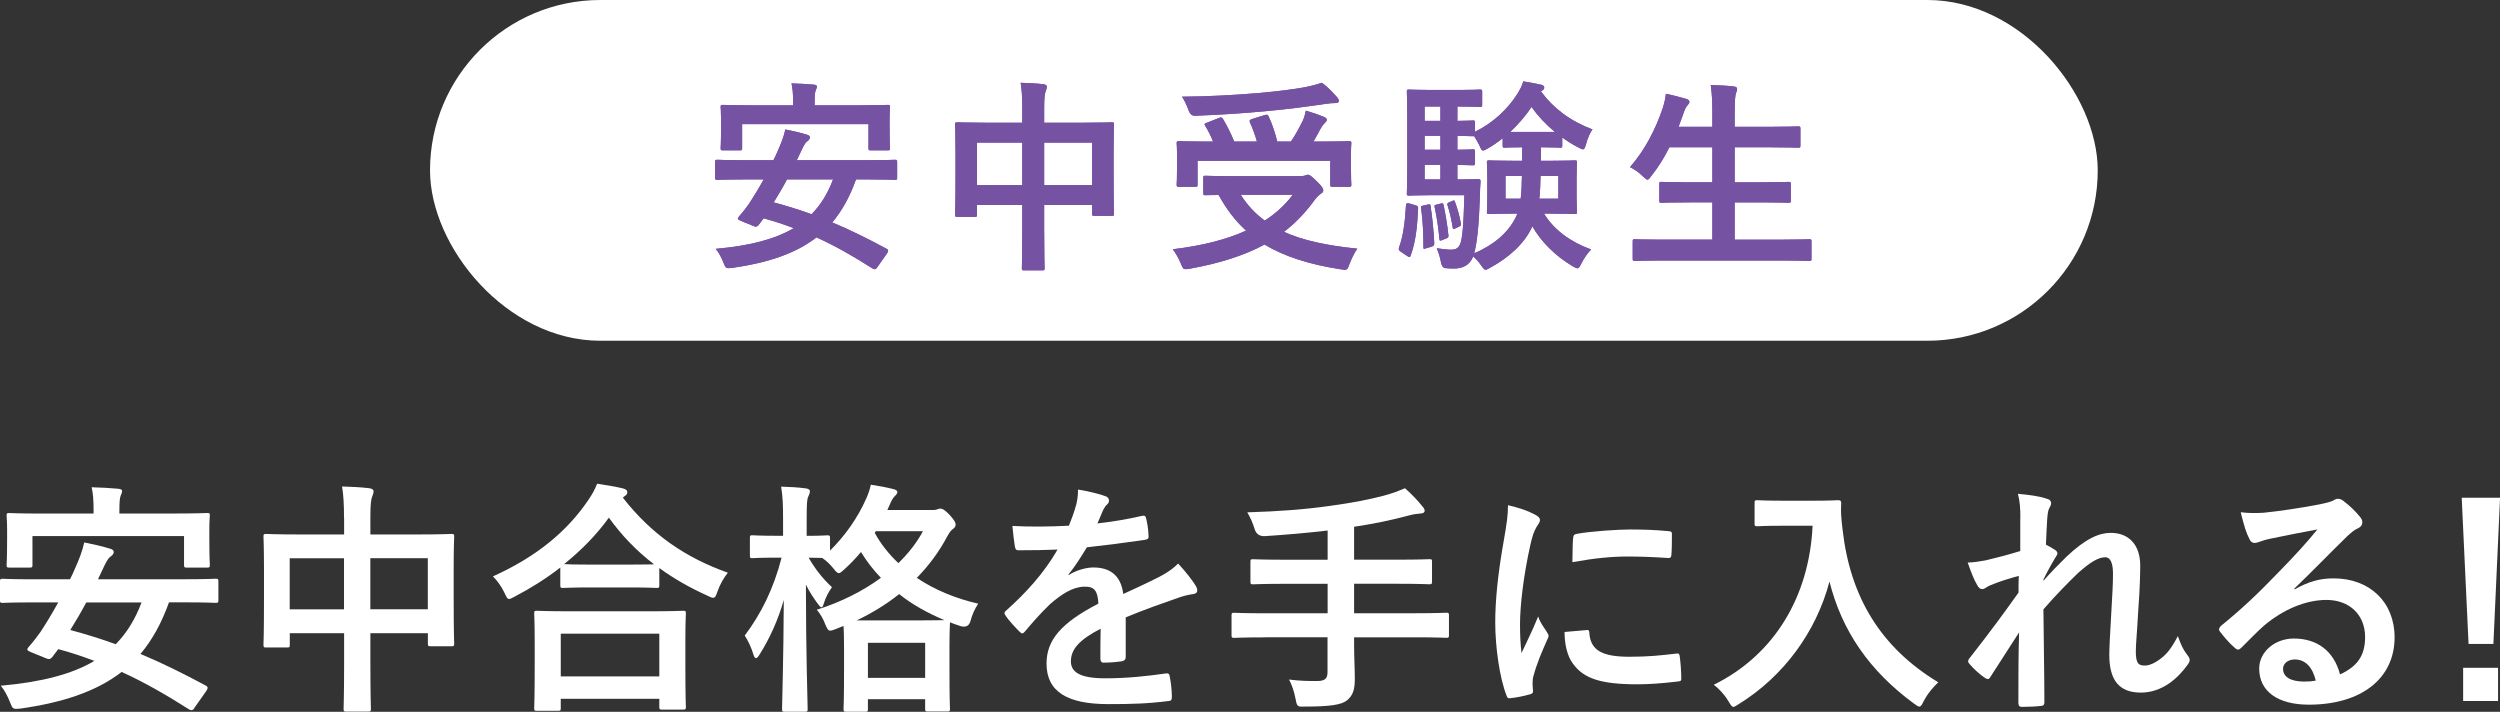
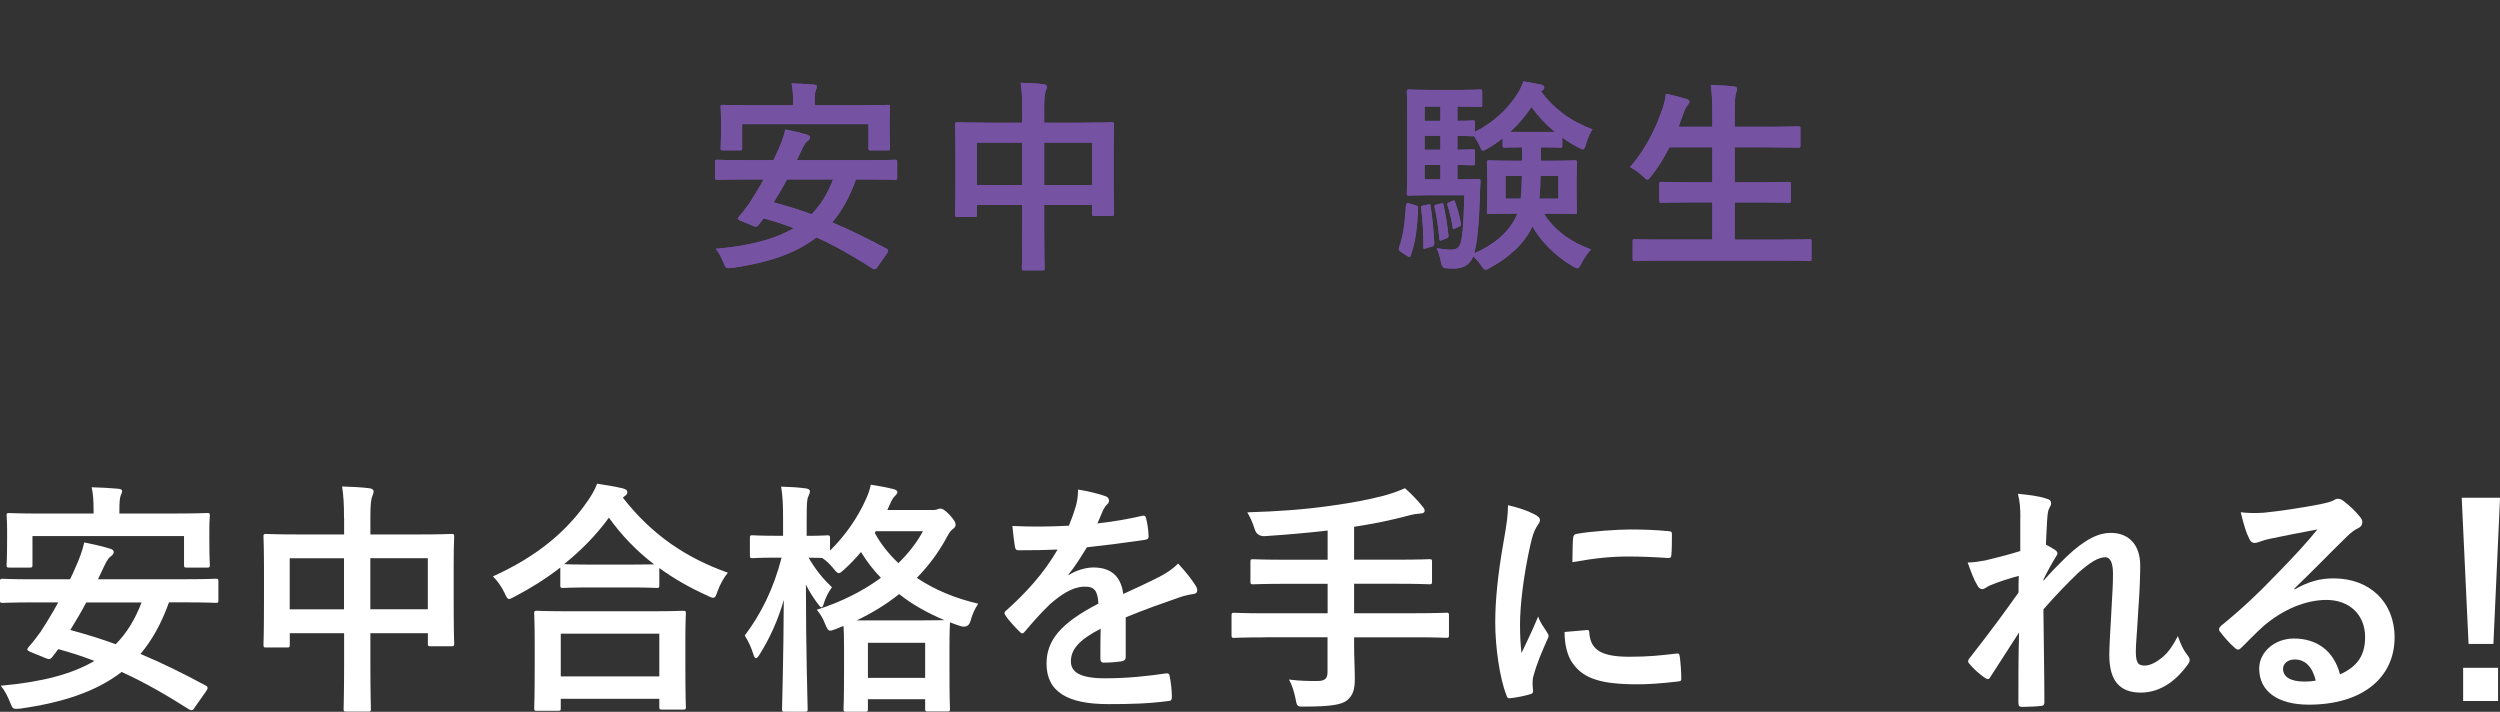
<svg xmlns="http://www.w3.org/2000/svg" id="_レイヤー_2" data-name="レイヤー 2" viewBox="0 0 488.35 139.04">
  <rect x="0" y="0" width="488.35" height="139.04" fill="#333333" stroke="none" />
  <defs>
    <style>
      .cls-1 {
        fill: #794bb3;
      }

      .cls-1, .cls-2, .cls-3 {
        stroke-width: 0px;
      }

      .cls-2 {
        fill: #7653a2;
      }

      .cls-3 {
        fill: #fff;
      }
    </style>
  </defs>
  <g id="data">
    <g>
-       <rect class="cls-3" x="84" y="0" width="325.77" height="66.56" rx="33.28" ry="33.28" />
      <g>
        <g>
          <path class="cls-1" d="M171.33,52.25c-.24.36-.48.44-.88.2-3.64-2.32-7.16-4.36-10.96-6.08-4.08,3.16-9.48,4.96-16.44,5.96-1.24.12-1.28.12-1.72-1-.4-1.04-.92-2-1.52-2.72,6.68-.6,11.6-1.88,15.24-4.04-1.88-.72-3.8-1.36-5.88-1.92l-1,1.32c-.28.32-.48.4-1.04.16l-2.44-1c-.68-.28-.64-.44-.36-.8.68-.76,1.36-1.64,1.96-2.48.92-1.4,1.92-3.04,2.88-4.8h-4.04c-3.56,0-4.76.08-5,.08-.4,0-.44-.04-.44-.44v-3.04c0-.4.04-.44.44-.44.24,0,1.44.08,5,.08h5.96c.32-.64.64-1.32.92-2,.52-1.12,1.12-2.68,1.4-4,1.44.28,3,.64,4.28,1.04.32.08.52.28.52.52s-.16.48-.48.72c-.32.2-.6.6-1.04,1.52l-1.04,2.2h14.16c3.56,0,4.72-.08,5-.08.4,0,.44.04.44.44v3.04c0,.4-.04.44-.44.44-.28,0-1.44-.08-5-.08h-2.6c-1.2,3.36-2.72,6.12-4.64,8.4,3.56,1.48,7.08,3.24,10.64,5.16.2.12.28.2.28.36s-.08.32-.24.56l-1.92,2.72ZM168.05,20.57c3.76,0,5.12-.08,5.36-.08.4,0,.44.04.44.4,0,.24-.08.96-.08,2.04v1.64c0,3.52.08,4.12.08,4.36,0,.4-.04.44-.44.44h-3.32c-.4,0-.44-.04-.44-.44v-4.68h-24.68v4.68c0,.4-.04.44-.44.44h-3.32c-.4,0-.44-.04-.44-.44,0-.28.08-.84.08-4.36v-1.32c0-1.4-.08-2.12-.08-2.36,0-.36.04-.4.44-.4.28,0,1.6.08,5.36.08h8.36v-.48c0-1.72-.08-2.8-.32-3.8,1.48.04,2.96.12,4.32.24.44.04.64.16.64.36,0,.28-.12.48-.24.8s-.2.84-.2,2.4v.48h8.92ZM153.73,35.05c-.8,1.52-1.68,3-2.6,4.48,2.52.68,5,1.44,7.4,2.32,1.8-1.84,3.16-4.04,4.2-6.8h-9Z" />
          <path class="cls-1" d="M199.69,21.29c0-2.24-.08-3.68-.32-5.12,1.48.04,3.08.12,4.44.28.36.04.68.2.68.48s-.08.56-.2.8c-.2.48-.32,1.36-.32,3.24v3h7.76c3.84,0,5.16-.08,5.44-.08.4,0,.44.04.44.44,0,.24-.08,1.48-.08,4.96v4.64c0,6.4.08,7.56.08,7.8,0,.4-.04.44-.44.44h-3.4c-.4,0-.44-.04-.44-.44v-1.68h-9.36v4.92c0,4.76.08,7.2.08,7.4,0,.4-.04.44-.44.44h-3.56c-.4,0-.44-.04-.44-.44,0-.24.08-2.6.08-7.32v-5h-8.84v1.84c0,.44-.04.48-.44.48h-3.4c-.4,0-.44-.04-.44-.48,0-.24.08-1.44.08-7.84v-4.12c0-4.08-.08-5.36-.08-5.6,0-.4.04-.44.44-.44.28,0,1.6.08,5.44.08h7.24v-2.68ZM190.85,36.17h8.84v-8.32h-8.84v8.32ZM203.97,27.85v8.32h9.36v-8.32h-9.36Z" />
-           <path class="cls-1" d="M253.85,34.41c.6,0,.96-.08,1.08-.12.2-.08.36-.16.52-.16.36,0,.72.24,1.88,1.4,1,.96,1.16,1.36,1.16,1.68,0,.28-.16.44-.48.64-.28.2-.76.56-1.32,1.36-1.76,2.4-3.68,4.4-5.88,6.08,3.72,1.68,8.36,2.68,14.32,3.28-.6.88-1.12,1.96-1.52,3-.32.88-.4,1.12-.92,1.12-.16,0-.44-.04-.76-.08-6.24-.96-11.04-2.52-14.92-4.84-4.08,2.2-8.88,3.68-14.6,4.72-.4.08-.6.08-.84.08-.44,0-.56-.24-.88-1.04-.44-1.08-1.08-2.16-1.6-2.84,5.68-.68,10.44-1.88,14.32-3.64-2.12-1.92-3.84-4.2-5.36-6.96-1.48,0-2.4.04-2.56.04-.4,0-.44-.04-.44-.44v-2.92c0-.4.04-.44.44-.44.24,0,1.56.08,5.44.08h12.92ZM238.09,23.05c.48-.2.64-.12.84.24.76,1.28,1.56,2.84,2.16,4.36h4.44c-.36-1.28-.84-2.6-1.36-3.72-.16-.36-.08-.52.4-.68l2.44-.76c.44-.12.6-.16.8.24.68,1.44,1.32,3.32,1.68,4.92h2.68c.96-1.4,1.68-2.8,2.32-4.08.28-.64.44-1.16.6-1.96,1.36.4,2.48.8,3.48,1.2.4.16.6.32.6.6,0,.24-.2.44-.44.68-.32.32-.56.64-.88,1.24-.4.76-.8,1.52-1.28,2.32h1.72c3.68,0,5-.08,5.24-.08.4,0,.44.04.44.44,0,.24-.08.92-.08,2v2.32c0,2.56.08,3.48.08,3.72,0,.4-.04.44-.44.44h-3.24c-.4,0-.44-.04-.44-.44v-4.64h-25.92v4.64c0,.4-.04.44-.44.44h-3.2c-.4,0-.44-.04-.44-.44,0-.24.08-1.16.08-3.76v-2c0-1.36-.08-2-.08-2.28,0-.4.04-.44.44-.44.24,0,1.56.08,5.24.08h1.44c-.44-1.08-1-2.2-1.52-3.04-.24-.36-.24-.44.32-.64l2.32-.92ZM261.09,18.89c.28.32.44.56.44.84,0,.24-.2.4-.64.4-.52,0-1.16.04-1.92.16-3.92.56-7,1-11.84,1.44-4.24.4-9.08.72-13.72.88q-.88.04-1.28-1.2c-.36-.92-.76-1.84-1.24-2.52,5.08-.04,10.32-.32,15-.72,4-.36,6.72-.72,8.96-1.12,1.4-.28,2.4-.56,3.36-.88,1.16.8,2.04,1.8,2.88,2.72ZM242.37,38.05c1.28,2.04,2.84,3.68,4.68,5.04,2.24-1.44,4.04-3.12,5.48-5.04h-10.16Z" />
          <path class="cls-1" d="M276.45,40.09c.52.16.56.2.56.64-.16,3.48-.44,6.4-1.44,9.16-.08.24-.12.32-.24.32-.08,0-.24-.04-.44-.2l-1.2-.8c-.48-.32-.52-.44-.4-.88.84-2.28,1.16-5.04,1.36-8.28q.04-.48.6-.32l1.2.36ZM301.01,28.77v2.64h1.8c3.36,0,4.52-.08,4.8-.08.4,0,.44.04.44.44,0,.28-.08,1.04-.08,3.04v3.52c0,2,.08,2.8.08,3.04,0,.4-.04.44-.44.44-.28,0-1.44-.08-4.8-.08h-1.2c1.92,3.16,5.2,5.56,9.2,7-.64.64-1.4,1.72-1.92,2.76-.36.68-.48.92-.76.92-.2,0-.44-.16-.92-.4-3.48-2.08-6.16-4.8-7.88-7.8-1.52,3.4-4.64,6.12-8.16,8.04-.48.28-.76.44-.96.44-.28,0-.48-.28-.88-.84-.48-.72-1.04-1.32-1.56-1.76-.64,1.68-2.04,2.36-3.68,2.36-.56,0-1.2,0-1.8-.08q-.64-.08-.84-1.28c-.2-1-.48-1.84-.8-2.6,1.16.16,2.04.28,2.72.28.96,0,1.44-.24,1.8-.96.48-1,.72-3.64.88-9.68h-6.72c-2.68,0-3.68.08-4.08.08s-.44-.04-.44-.44c0-.28.08-1.72.08-4.92v-10c0-3.16-.08-4.68-.08-4.92,0-.4.04-.44.44-.44s1.4.08,4.08.08h5.92c2.44,0,3.56-.08,3.8-.08.44,0,.48.04.48.44v2.56c0,.36-.04.4-.48.4-.24,0-1.36-.08-3.8-.08h-.56v2.8c2.04,0,2.8-.08,3-.08.4,0,.44.04.44.44v1.76c3.4-1.64,6.36-4.36,8.28-7.4.52-.84.88-1.52,1.16-2.44,1.28.2,2.4.44,3.56.68.32.12.52.24.52.52,0,.24-.08.4-.36.56l-.28.2c2.36,3.24,5.64,5.76,10.08,7.44-.48.56-.96,1.72-1.28,2.88-.2.68-.32,1-.6,1-.2,0-.52-.16-.96-.4-1.08-.56-2.12-1.2-3.08-1.92v1.6c0,.36-.04.4-.44.4-.28,0-1-.08-3.56-.08h-.16ZM278.85,39.97c.52-.12.56-.08.6.28.36,2.4.6,4.8.72,7.24,0,.36-.04.52-.48.68l-1.08.32c-.48.16-.56.2-.56-.2,0-2.68-.12-5.12-.44-7.56-.08-.4-.08-.48.36-.56l.88-.2ZM281.37,23.61v-2.8h-3.08v2.8h3.08ZM281.37,29.25v-2.72h-3.08v2.72h3.08ZM281.37,35.05v-2.84h-3.08v2.84h3.08ZM281.41,39.77c.4-.08.48-.12.56.24.4,1.8.76,3.96.96,5.92.04.36,0,.48-.4.64l-.8.32c-.44.16-.52.2-.56-.24-.2-2.2-.52-4.28-.92-6.16-.08-.36-.08-.4.36-.52l.8-.2ZM283.69,39.25c.36-.16.44-.12.52.16.48,1.32.92,2.8,1.16,4.28.04.32,0,.4-.32.56l-.76.36c-.36.2-.48.16-.52-.16-.24-1.52-.6-3.12-1.04-4.44q-.08-.28.24-.44l.72-.32ZM285.37,35.05c2.4,0,3.12-.08,3.36-.08.4,0,.48.08.48.52-.08.96-.12,2-.12,2.8-.2,5.84-.56,9.08-1.12,11.2,3.64-1.56,6.56-3.88,8.12-7.04l.32-.72h-.72c-3.36,0-4.52.08-4.8.08-.4,0-.44-.04-.44-.44,0-.28.08-1.04.08-3.04v-3.52c0-2-.08-2.76-.08-3.04,0-.4.04-.44.44-.44.28,0,1.44.08,4.8.08h1.64v-2.64c-2.44,0-3.16.08-3.36.08-.4,0-.44-.04-.44-.4v-1.44c-.96.76-1.92,1.44-2.92,2-.44.24-.72.4-.92.4-.24,0-.4-.28-.68-.96-.28-.6-.68-1.28-1.04-1.84h-.28c-.2,0-.96-.04-3-.08v2.72c2.04,0,2.8-.08,3-.08.4,0,.44.04.44.48v2.2c0,.4-.04.44-.44.44-.2,0-.96-.04-3-.08v2.84h.68ZM294.09,34.37v4.44h2.96c.16-1.2.2-2.68.24-4.44h-3.2ZM303.73,25.77c-1.8-1.48-3.36-3.16-4.56-4.88-1.16,1.76-2.6,3.4-4.16,4.88h8.72ZM304.41,38.81v-4.44h-3.48c-.04,1.72-.08,3.16-.24,4.44h3.72Z" />
          <path class="cls-1" d="M324.45,50.89c-3.64,0-4.84.08-5.08.08-.4,0-.44-.04-.44-.44v-3.36c0-.4.04-.44.44-.44.24,0,1.44.08,5.08.08h10.04v-7.28h-4.4c-3.92,0-5.28.08-5.52.08-.4,0-.44-.04-.44-.44v-3.24c0-.36.04-.4.44-.4.24,0,1.6.08,5.52.08h4.4v-6.84h-8.4c-.96,1.96-2.12,3.84-3.52,5.6-.36.48-.52.72-.76.72-.2,0-.44-.24-.88-.64-.76-.76-1.76-1.44-2.52-1.8,2.96-3.44,4.96-7.28,6.44-11.68.28-.88.48-1.84.56-2.64,1.32.24,2.76.64,3.88.96.44.12.72.32.72.6,0,.2-.12.4-.4.72-.24.24-.48.68-.76,1.52l-.96,2.64h6.6v-2.08c0-2.84-.04-4.08-.32-6.08,1.56.04,3.2.12,4.52.28.4.04.64.24.64.44,0,.28-.08.52-.2.8-.2.52-.28,1.52-.28,4.44v2.2h6.88c3.92,0,5.24-.08,5.48-.08.44,0,.48.04.48.44v3.28c0,.4-.04.44-.48.44-.24,0-1.56-.08-5.48-.08h-6.88v6.84h5c3.92,0,5.28-.08,5.52-.08.4,0,.44.04.44.4v3.24c0,.4-.04.44-.44.44-.24,0-1.6-.08-5.52-.08h-5v7.28h9.48c3.6,0,4.84-.08,5.08-.08.4,0,.44.04.44.44v3.36c0,.4-.04.44-.44.44-.24,0-1.48-.08-5.08-.08h-23.88Z" />
        </g>
        <g>
          <path class="cls-2" d="M171.33,52.25c-.24.36-.48.44-.88.2-3.64-2.32-7.16-4.36-10.96-6.08-4.08,3.16-9.48,4.96-16.44,5.96-1.24.12-1.28.12-1.72-1-.4-1.04-.92-2-1.52-2.72,6.68-.6,11.6-1.88,15.24-4.04-1.88-.72-3.8-1.36-5.88-1.92l-1,1.32c-.28.32-.48.4-1.04.16l-2.44-1c-.68-.28-.64-.44-.36-.8.68-.76,1.36-1.64,1.96-2.48.92-1.4,1.92-3.04,2.88-4.8h-4.04c-3.56,0-4.76.08-5,.08-.4,0-.44-.04-.44-.44v-3.04c0-.4.04-.44.44-.44.24,0,1.44.08,5,.08h5.96c.32-.64.64-1.32.92-2,.52-1.12,1.12-2.68,1.4-4,1.44.28,3,.64,4.28,1.04.32.08.52.28.52.52s-.16.48-.48.72c-.32.2-.6.6-1.04,1.52l-1.04,2.2h14.16c3.56,0,4.72-.08,5-.08.4,0,.44.04.44.44v3.04c0,.4-.04.44-.44.44-.28,0-1.44-.08-5-.08h-2.6c-1.2,3.36-2.72,6.12-4.64,8.4,3.56,1.48,7.08,3.24,10.64,5.16.2.12.28.2.28.36s-.08.32-.24.56l-1.92,2.72ZM168.05,20.57c3.76,0,5.12-.08,5.36-.08.4,0,.44.04.44.4,0,.24-.08.96-.08,2.04v1.64c0,3.52.08,4.12.08,4.36,0,.4-.04.44-.44.44h-3.32c-.4,0-.44-.04-.44-.44v-4.68h-24.68v4.68c0,.4-.04.44-.44.44h-3.32c-.4,0-.44-.04-.44-.44,0-.28.08-.84.08-4.36v-1.32c0-1.4-.08-2.12-.08-2.36,0-.36.04-.4.44-.4.28,0,1.6.08,5.36.08h8.36v-.48c0-1.72-.08-2.8-.32-3.8,1.48.04,2.96.12,4.32.24.44.04.64.16.64.36,0,.28-.12.48-.24.8s-.2.84-.2,2.4v.48h8.92ZM153.73,35.05c-.8,1.52-1.68,3-2.6,4.48,2.52.68,5,1.44,7.4,2.32,1.8-1.84,3.16-4.04,4.2-6.8h-9Z" />
          <path class="cls-2" d="M199.69,21.29c0-2.24-.08-3.68-.32-5.12,1.48.04,3.08.12,4.44.28.36.04.68.2.68.48s-.08.56-.2.8c-.2.48-.32,1.36-.32,3.24v3h7.76c3.84,0,5.16-.08,5.44-.08.4,0,.44.04.44.44,0,.24-.08,1.48-.08,4.96v4.64c0,6.4.08,7.56.08,7.8,0,.4-.04.44-.44.44h-3.4c-.4,0-.44-.04-.44-.44v-1.68h-9.36v4.92c0,4.76.08,7.2.08,7.4,0,.4-.04.44-.44.44h-3.56c-.4,0-.44-.04-.44-.44,0-.24.08-2.6.08-7.32v-5h-8.84v1.84c0,.44-.04.48-.44.48h-3.4c-.4,0-.44-.04-.44-.48,0-.24.08-1.44.08-7.84v-4.12c0-4.08-.08-5.36-.08-5.6,0-.4.04-.44.44-.44.28,0,1.6.08,5.44.08h7.24v-2.68ZM190.85,36.17h8.84v-8.32h-8.84v8.32ZM203.97,27.85v8.32h9.36v-8.32h-9.36Z" />
-           <path class="cls-2" d="M253.85,34.41c.6,0,.96-.08,1.08-.12.2-.08.36-.16.52-.16.36,0,.72.24,1.88,1.4,1,.96,1.16,1.36,1.16,1.68,0,.28-.16.44-.48.64-.28.2-.76.56-1.32,1.36-1.76,2.4-3.68,4.4-5.88,6.08,3.72,1.68,8.36,2.68,14.32,3.28-.6.88-1.12,1.96-1.52,3-.32.88-.4,1.12-.92,1.12-.16,0-.44-.04-.76-.08-6.24-.96-11.04-2.52-14.92-4.84-4.08,2.2-8.88,3.68-14.6,4.72-.4.08-.6.08-.84.08-.44,0-.56-.24-.88-1.04-.44-1.08-1.08-2.16-1.6-2.84,5.68-.68,10.44-1.88,14.32-3.64-2.12-1.92-3.84-4.2-5.36-6.96-1.48,0-2.4.04-2.56.04-.4,0-.44-.04-.44-.44v-2.92c0-.4.04-.44.44-.44.24,0,1.56.08,5.44.08h12.92ZM238.09,23.05c.48-.2.64-.12.84.24.76,1.28,1.56,2.84,2.16,4.36h4.44c-.36-1.28-.84-2.6-1.36-3.72-.16-.36-.08-.52.4-.68l2.44-.76c.44-.12.6-.16.8.24.68,1.44,1.32,3.32,1.68,4.92h2.68c.96-1.4,1.68-2.8,2.32-4.08.28-.64.44-1.16.6-1.96,1.36.4,2.48.8,3.48,1.2.4.16.6.32.6.6,0,.24-.2.44-.44.68-.32.32-.56.64-.88,1.24-.4.76-.8,1.52-1.28,2.32h1.72c3.68,0,5-.08,5.24-.08.4,0,.44.04.44.44,0,.24-.08.92-.08,2v2.32c0,2.56.08,3.48.08,3.72,0,.4-.04.44-.44.44h-3.24c-.4,0-.44-.04-.44-.44v-4.64h-25.92v4.64c0,.4-.04.44-.44.44h-3.2c-.4,0-.44-.04-.44-.44,0-.24.08-1.16.08-3.76v-2c0-1.36-.08-2-.08-2.28,0-.4.04-.44.44-.44.24,0,1.56.08,5.24.08h1.44c-.44-1.08-1-2.2-1.52-3.04-.24-.36-.24-.44.32-.64l2.32-.92ZM261.09,18.89c.28.32.44.56.44.84,0,.24-.2.4-.64.4-.52,0-1.16.04-1.92.16-3.92.56-7,1-11.84,1.44-4.24.4-9.08.72-13.72.88q-.88.04-1.28-1.2c-.36-.92-.76-1.84-1.24-2.52,5.08-.04,10.32-.32,15-.72,4-.36,6.72-.72,8.96-1.12,1.4-.28,2.4-.56,3.36-.88,1.16.8,2.04,1.8,2.88,2.72ZM242.37,38.05c1.28,2.04,2.84,3.68,4.68,5.04,2.24-1.44,4.04-3.12,5.48-5.04h-10.16Z" />
          <path class="cls-2" d="M276.45,40.09c.52.16.56.2.56.64-.16,3.48-.44,6.4-1.44,9.16-.08.24-.12.32-.24.32-.08,0-.24-.04-.44-.2l-1.2-.8c-.48-.32-.52-.44-.4-.88.84-2.28,1.16-5.04,1.36-8.28q.04-.48.6-.32l1.2.36ZM301.01,28.77v2.64h1.8c3.36,0,4.52-.08,4.8-.08.4,0,.44.04.44.44,0,.28-.08,1.04-.08,3.04v3.52c0,2,.08,2.8.08,3.04,0,.4-.04.44-.44.44-.28,0-1.44-.08-4.8-.08h-1.2c1.92,3.16,5.2,5.56,9.2,7-.64.64-1.4,1.72-1.92,2.76-.36.68-.48.92-.76.92-.2,0-.44-.16-.92-.4-3.48-2.08-6.16-4.8-7.88-7.8-1.52,3.4-4.64,6.12-8.16,8.04-.48.28-.76.44-.96.44-.28,0-.48-.28-.88-.84-.48-.72-1.04-1.32-1.56-1.76-.64,1.68-2.04,2.36-3.68,2.36-.56,0-1.2,0-1.8-.08q-.64-.08-.84-1.28c-.2-1-.48-1.84-.8-2.6,1.16.16,2.04.28,2.72.28.96,0,1.44-.24,1.8-.96.48-1,.72-3.64.88-9.68h-6.72c-2.68,0-3.68.08-4.08.08s-.44-.04-.44-.44c0-.28.08-1.72.08-4.92v-10c0-3.16-.08-4.68-.08-4.92,0-.4.04-.44.44-.44s1.4.08,4.08.08h5.92c2.44,0,3.56-.08,3.8-.08.44,0,.48.04.48.44v2.56c0,.36-.04.4-.48.4-.24,0-1.36-.08-3.8-.08h-.56v2.8c2.04,0,2.8-.08,3-.08.4,0,.44.04.44.44v1.76c3.4-1.64,6.36-4.36,8.28-7.4.52-.84.88-1.52,1.16-2.44,1.28.2,2.4.44,3.56.68.32.12.52.24.52.52,0,.24-.08.4-.36.56l-.28.2c2.36,3.24,5.64,5.76,10.08,7.44-.48.56-.96,1.72-1.28,2.88-.2.68-.32,1-.6,1-.2,0-.52-.16-.96-.4-1.08-.56-2.12-1.2-3.08-1.92v1.6c0,.36-.04.4-.44.4-.28,0-1-.08-3.56-.08h-.16ZM278.85,39.97c.52-.12.56-.08.6.28.36,2.4.6,4.8.72,7.24,0,.36-.04.52-.48.68l-1.08.32c-.48.16-.56.2-.56-.2,0-2.68-.12-5.12-.44-7.56-.08-.4-.08-.48.36-.56l.88-.2ZM281.37,23.61v-2.8h-3.08v2.8h3.08ZM281.37,29.25v-2.72h-3.08v2.72h3.08ZM281.37,35.05v-2.84h-3.08v2.84h3.08ZM281.41,39.77c.4-.08.48-.12.56.24.4,1.8.76,3.96.96,5.92.04.36,0,.48-.4.64l-.8.32c-.44.16-.52.2-.56-.24-.2-2.2-.52-4.28-.92-6.16-.08-.36-.08-.4.36-.52l.8-.2ZM283.69,39.25c.36-.16.44-.12.52.16.48,1.32.92,2.8,1.16,4.28.04.32,0,.4-.32.56l-.76.36c-.36.2-.48.16-.52-.16-.24-1.52-.6-3.12-1.04-4.44q-.08-.28.24-.44l.72-.32ZM285.37,35.05c2.4,0,3.12-.08,3.36-.08.4,0,.48.08.48.52-.08.96-.12,2-.12,2.8-.2,5.84-.56,9.08-1.12,11.2,3.64-1.56,6.56-3.88,8.12-7.04l.32-.72h-.72c-3.36,0-4.52.08-4.8.08-.4,0-.44-.04-.44-.44,0-.28.08-1.04.08-3.04v-3.52c0-2-.08-2.76-.08-3.04,0-.4.04-.44.44-.44.28,0,1.44.08,4.8.08h1.64v-2.64c-2.44,0-3.16.08-3.36.08-.4,0-.44-.04-.44-.4v-1.44c-.96.76-1.92,1.44-2.92,2-.44.24-.72.4-.92.4-.24,0-.4-.28-.68-.96-.28-.6-.68-1.28-1.04-1.84h-.28c-.2,0-.96-.04-3-.08v2.72c2.04,0,2.8-.08,3-.08.4,0,.44.04.44.48v2.2c0,.4-.04.44-.44.44-.2,0-.96-.04-3-.08v2.84h.68ZM294.09,34.37v4.44h2.96c.16-1.2.2-2.68.24-4.44h-3.2ZM303.73,25.77c-1.8-1.48-3.36-3.16-4.56-4.88-1.16,1.76-2.6,3.4-4.16,4.88h8.72ZM304.41,38.81v-4.44h-3.48c-.04,1.72-.08,3.16-.24,4.44h3.72Z" />
          <path class="cls-2" d="M324.45,50.89c-3.64,0-4.84.08-5.08.08-.4,0-.44-.04-.44-.44v-3.36c0-.4.04-.44.44-.44.24,0,1.44.08,5.08.08h10.04v-7.28h-4.4c-3.92,0-5.28.08-5.52.08-.4,0-.44-.04-.44-.44v-3.24c0-.36.04-.4.44-.4.24,0,1.6.08,5.52.08h4.4v-6.84h-8.4c-.96,1.96-2.12,3.84-3.52,5.6-.36.48-.52.72-.76.72-.2,0-.44-.24-.88-.64-.76-.76-1.76-1.44-2.52-1.8,2.96-3.44,4.96-7.28,6.44-11.68.28-.88.48-1.84.56-2.64,1.32.24,2.76.64,3.88.96.44.12.72.32.72.6,0,.2-.12.4-.4.72-.24.24-.48.68-.76,1.52l-.96,2.64h6.6v-2.08c0-2.84-.04-4.08-.32-6.08,1.56.04,3.2.12,4.52.28.4.04.64.24.64.44,0,.28-.08.52-.2.8-.2.52-.28,1.52-.28,4.44v2.2h6.88c3.92,0,5.24-.08,5.48-.08.44,0,.48.04.48.44v3.28c0,.4-.04.44-.48.44-.24,0-1.56-.08-5.48-.08h-6.88v6.84h5c3.92,0,5.28-.08,5.52-.08.4,0,.44.04.44.4v3.24c0,.4-.04.44-.44.44-.24,0-1.6-.08-5.52-.08h-5v7.28h9.48c3.6,0,4.84-.08,5.08-.08.4,0,.44.04.44.44v3.36c0,.4-.04.44-.44.44-.24,0-1.48-.08-5.08-.08h-23.88Z" />
        </g>
      </g>
      <g>
        <path class="cls-3" d="M37.97,138.32c-.29.43-.58.53-1.06.24-4.37-2.78-8.59-5.23-13.15-7.3-4.9,3.79-11.38,5.95-19.73,7.15-1.49.14-1.54.14-2.06-1.2-.48-1.25-1.1-2.4-1.82-3.26,8.02-.72,13.92-2.26,18.29-4.85-2.26-.86-4.56-1.63-7.06-2.3l-1.2,1.58c-.34.38-.58.48-1.25.19l-2.93-1.2c-.82-.34-.77-.53-.43-.96.82-.91,1.63-1.97,2.35-2.98,1.1-1.68,2.3-3.65,3.46-5.76h-4.85c-4.27,0-5.71.1-6,.1-.48,0-.53-.05-.53-.53v-3.65c0-.48.05-.53.53-.53.29,0,1.73.1,6,.1h7.15c.38-.77.77-1.58,1.1-2.4.62-1.34,1.34-3.22,1.68-4.8,1.73.34,3.6.77,5.14,1.25.38.1.62.34.62.62s-.19.58-.58.86c-.38.24-.72.72-1.25,1.82l-1.25,2.64h16.99c4.27,0,5.66-.1,6-.1.48,0,.53.05.53.53v3.65c0,.48-.05.53-.53.53-.34,0-1.73-.1-6-.1h-3.12c-1.44,4.03-3.26,7.34-5.57,10.08,4.27,1.78,8.5,3.89,12.77,6.19.24.14.34.24.34.43s-.1.38-.29.67l-2.3,3.26ZM34.03,100.31c4.51,0,6.14-.1,6.43-.1.48,0,.53.05.53.48,0,.29-.1,1.15-.1,2.45v1.97c0,4.22.1,4.94.1,5.23,0,.48-.05.53-.53.53h-3.98c-.48,0-.53-.05-.53-.53v-5.62H6.34v5.62c0,.48-.05.53-.53.53H1.82c-.48,0-.53-.05-.53-.53,0-.34.1-1.01.1-5.23v-1.58c0-1.68-.1-2.54-.1-2.83,0-.43.05-.48.53-.48.34,0,1.92.1,6.43.1h10.03v-.58c0-2.06-.1-3.36-.38-4.56,1.78.05,3.55.14,5.18.29.53.05.77.19.77.43,0,.34-.14.58-.29.96-.14.38-.24,1.01-.24,2.88v.58h10.7ZM16.85,117.68c-.96,1.82-2.02,3.6-3.12,5.38,3.02.82,6,1.73,8.88,2.78,2.16-2.21,3.79-4.85,5.04-8.16h-10.8Z" />
        <path class="cls-3" d="M67.2,101.17c0-2.69-.1-4.42-.38-6.14,1.78.05,3.7.14,5.33.34.43.05.82.24.82.58s-.1.67-.24.96c-.24.58-.38,1.63-.38,3.89v3.6h9.31c4.61,0,6.19-.1,6.53-.1.48,0,.53.05.53.53,0,.29-.1,1.78-.1,5.95v5.57c0,7.68.1,9.07.1,9.36,0,.48-.05.53-.53.53h-4.08c-.48,0-.53-.05-.53-.53v-2.02h-11.23v5.9c0,5.71.1,8.64.1,8.88,0,.48-.05.53-.53.53h-4.27c-.48,0-.53-.05-.53-.53,0-.29.1-3.12.1-8.78v-6h-10.61v2.21c0,.53-.05.58-.53.58h-4.08c-.48,0-.53-.05-.53-.58,0-.29.1-1.73.1-9.41v-4.94c0-4.9-.1-6.43-.1-6.72,0-.48.05-.53.53-.53.34,0,1.92.1,6.53.1h8.69v-3.22ZM56.59,119.03h10.61v-9.98h-10.61v9.98ZM72.34,109.04v9.98h11.23v-9.98h-11.23Z" />
        <path class="cls-3" d="M109.44,110.87c-2.78,2.16-5.76,4.03-8.88,5.66-.58.29-.86.48-1.1.48-.34,0-.53-.34-.91-1.2-.62-1.3-1.39-2.35-2.26-3.22,8.83-3.98,14.54-8.98,18.48-14.69.86-1.25,1.39-2.16,1.87-3.41,1.87.29,3.65.58,5.04.91.58.19.86.34.86.77,0,.24-.1.48-.48.72-.14.1-.29.19-.38.34,5.71,7.3,12.38,11.76,20.5,14.64-.82,1.01-1.54,2.3-2.02,3.65-.29.91-.48,1.25-.86,1.25-.24,0-.62-.14-1.15-.43-3.41-1.54-6.53-3.31-9.36-5.38v3.36c0,.48-.05.53-.53.53-.29,0-1.58-.1-5.42-.1h-7.44c-3.84,0-5.09.1-5.42.1-.48,0-.53-.05-.53-.53v-3.46ZM104.88,138.85c-.48,0-.53-.05-.53-.53,0-.29.1-1.58.1-8.54v-4.13c0-4.13-.1-5.52-.1-5.81,0-.48.05-.53.53-.53.29,0,1.97.1,6.58.1h15.36c4.61,0,6.29-.1,6.58-.1.53,0,.58.05.58.53,0,.29-.1,1.68-.1,5.09v4.7c0,6.91.1,8.21.1,8.45,0,.48-.05.53-.58.53h-4.08c-.48,0-.53-.05-.53-.53v-1.58h-19.25v1.82c0,.48-.05.53-.58.53h-4.08ZM109.54,132.13h19.25v-8.35h-19.25v8.35ZM122.83,110.29c2.83,0,4.27-.05,4.94-.05-3.46-2.64-6.38-5.71-8.83-9.12-2.5,3.46-5.47,6.43-8.74,9.07.58.05,1.92.1,5.18.1h7.44Z" />
        <path class="cls-3" d="M182.26,99.63c.38,0,.67-.05.86-.14.19-.1.38-.14.53-.14.38,0,.82.14,1.87,1.25,1.01,1.15,1.15,1.49,1.15,1.87,0,.34-.14.58-.53.86-.34.24-.62.58-1.1,1.44-1.58,2.98-3.55,5.66-5.95,8.11,3.5,2.35,7.58,4.03,12,5.04-.67,1.01-1.2,2.16-1.49,3.31q-.38,1.49-1.87,1.1c-.72-.24-1.49-.48-2.16-.77,0,.34-.1,1.68-.1,4.7v4.22c0,6.53.1,7.73.1,7.97,0,.48-.05.53-.53.53h-3.79c-.48,0-.53-.05-.53-.53v-1.87h-11.18v1.92c0,.48-.05.53-.53.53h-3.7c-.48,0-.53-.05-.53-.53,0-.29.1-1.49.1-7.97v-3.65c0-2.54-.05-3.89-.1-4.61l-1.44.58c-.53.19-.86.34-1.15.34-.43,0-.62-.38-1.01-1.3-.34-.96-.96-2.02-1.63-2.78,4.85-1.54,9.07-3.7,12.53-6.24-1.49-1.54-2.78-3.22-3.89-5.04-1.01,1.2-2.06,2.3-3.22,3.36-.58.53-.86.77-1.1.77-.29,0-.58-.29-1.06-.91-.67-.82-1.39-1.54-2.21-2.06-.53,0-1.39-.05-2.64-.05,1.3,2.26,2.83,4.18,4.56,5.76-.62.86-1.2,1.92-1.54,3.02-.19.62-.29.91-.53.91-.14,0-.38-.24-.72-.72-.82-1.1-1.63-2.35-2.3-3.7,0,13.01.34,23.42.34,24.24,0,.53-.05.58-.58.58h-3.89c-.48,0-.53-.05-.53-.58,0-.77.29-10.03.34-21.26-1.1,3.89-2.74,7.49-4.7,10.61-.29.48-.53.77-.72.77s-.38-.24-.53-.77c-.38-1.25-.96-2.54-1.68-3.65,3.17-4.22,5.62-9.07,7.2-15.22h-1.01c-3.36,0-4.42.1-4.7.1-.43,0-.48-.05-.48-.53v-3.41c0-.48.05-.53.48-.53.29,0,1.34.1,4.7.1h1.3v-3.02c0-2.98-.05-4.56-.38-6.58,1.82.05,3.31.14,4.8.34.48.05.82.24.82.53,0,.38-.14.67-.29,1.01-.29.58-.34,1.34-.34,4.61v3.12c2.83,0,3.74-.1,4.03-.1.48,0,.53.05.53.53v2.45c2.98-2.93,5.42-6.43,7.06-10.13.43-.96.72-1.82.91-2.74,1.63.24,3.12.53,4.42.86.53.14.77.34.77.58s-.14.43-.38.67c-.38.34-.62.72-.91,1.34l-.67,1.49h8.93ZM179.38,121.19c2.88,0,4.37-.05,5.09-.05-3.26-1.39-6.24-3.02-8.83-5.09-2.4,1.92-5.18,3.65-8.3,5.14h12.05ZM169.54,132.42h11.18v-6.86h-11.18v6.86ZM170.88,104.1c1.2,2.21,2.78,4.18,4.61,5.9,2.02-1.97,3.65-4.08,4.8-6.24h-9.22l-.19.34Z" />
        <path class="cls-3" d="M219.89,128.34c0,.53-.29.77-.91.86-.62.1-2.06.24-3.41.24-.43,0-.62-.29-.62-.77,0-1.73,0-4.13.05-5.86-4.27,2.21-5.81,4.08-5.81,6.38,0,2.02,1.63,3.31,6.67,3.31,4.42,0,8.26-.43,11.95-.96.43-.05.62.1.67.53.24,1.1.43,2.78.43,3.94.05.58-.14.91-.53.91-4.13.53-7.25.62-11.9.62-7.87,0-12.05-2.35-12.05-7.92,0-4.61,2.88-7.97,10.13-11.71-.14-2.45-.72-3.41-2.88-3.31-2.26.1-4.42,1.54-6.62,3.46-2.06,2.02-3.26,3.41-4.8,5.23-.24.29-.38.43-.58.43-.14,0-.34-.14-.53-.34-.67-.67-2.11-2.16-2.74-3.17-.14-.19-.19-.34-.19-.43,0-.19.1-.34.34-.53,3.7-3.31,7.25-7.1,10.03-11.9-2.26.1-4.85.14-7.68.14-.43,0-.58-.24-.67-.77-.14-.77-.34-2.54-.48-3.98,3.65.19,7.39.14,11.04-.05.53-1.3.96-2.45,1.44-4.13.19-.82.34-1.63.34-2.93,2.11.34,4.22.86,5.47,1.34.38.14.58.48.58.82,0,.24-.1.53-.34.72-.29.24-.58.67-.82,1.15-.29.67-.53,1.3-1.1,2.59,2.93-.34,5.86-.82,8.74-1.49.53-.1.67.05.77.48.24.96.43,2.06.48,3.46.05.48-.14.67-.82.77-3.6.53-7.73,1.06-11.23,1.44-1.1,1.78-2.16,3.55-3.6,5.33l.05.1c1.54-1.01,3.5-1.49,4.8-1.49,3.17,0,5.38,1.44,5.86,5.18,1.87-.86,4.61-2.11,7.06-3.36.91-.48,2.45-1.34,3.65-2.59,1.58,1.68,2.83,3.36,3.36,4.22.29.43.38.77.38,1.06,0,.38-.24.58-.72.67-1.01.14-1.97.38-2.93.72-3.12,1.1-6.24,2.16-10.32,3.84v7.73Z" />
        <path class="cls-3" d="M247.15,124.5c-4.27,0-5.76.1-6.05.1-.48,0-.53-.05-.53-.53v-3.84c0-.48.05-.53.53-.53.29,0,1.78.1,6.05.1h12.19v-5.76h-7.97c-4.7,0-6.29.1-6.58.1-.48,0-.53-.05-.53-.58v-3.84c0-.43.05-.48.53-.48.29,0,1.87.1,6.58.1h7.97v-5.71c-4.03.48-8.06.82-12.29,1.1q-1.54.05-1.97-1.39c-.38-1.25-.91-2.4-1.44-3.26,6.14-.19,10.9-.53,16.08-1.25,4.56-.62,7.87-1.3,10.46-1.97,1.68-.43,3.02-.96,4.27-1.49,1.3,1.15,2.54,2.45,3.41,3.55.29.34.43.53.43.91,0,.24-.29.48-.82.48-.62.05-1.2.1-2.26.38-3.36.91-6.86,1.63-10.7,2.21v6.43h8.16c4.66,0,6.24-.1,6.53-.1.48,0,.53.05.53.48v3.84c0,.53-.05.58-.53.58-.29,0-1.87-.1-6.53-.1h-8.16v5.76h11.95c4.27,0,5.76-.1,6.05-.1.48,0,.53.05.53.53v3.84c0,.48-.05.53-.53.53-.29,0-1.78-.1-6.05-.1h-11.95v1.58c0,2.26.14,4.46.14,6.53s-.34,3.22-1.54,4.22c-1.1.86-3.31,1.2-8.21,1.2-1.44.05-1.54.05-1.82-1.49-.29-1.44-.72-2.83-1.3-3.79,2.21.29,3.98.29,5.52.29,1.63,0,2.02-.58,2.02-1.78v-6.77h-12.19Z" />
        <path class="cls-3" d="M299.71,100.45c.82.43,1.1.72,1.1,1.15,0,.34-.1.48-.72,1.44-.48.86-.72,1.54-1.15,3.41-1.34,5.95-2.02,11.86-2.02,15.5,0,2.35.1,3.94.29,5.62,1.01-2.21,1.87-3.79,3.26-7.15.38,1.2,1.01,1.97,1.68,3.02.14.24.34.53.34.72,0,.34-.1.53-.24.77-1.1,2.5-2.02,4.56-2.74,7.25-.1.29-.14.82-.14,1.49,0,.58.1.96.1,1.34,0,.34-.19.53-.62.62-1.2.34-2.54.62-3.94.77-.34.05-.53-.19-.62-.53-1.34-3.36-2.21-9.46-2.21-14.3,0-4.32.53-9.55,1.63-15.74.62-3.55.86-5.14.86-7.15,2.16.53,3.7,1.01,5.14,1.78ZM309.99,123.06c.38-.05.48.19.48.72.29,3.31,2.59,4.51,7.82,4.51,3.6,0,5.95-.24,9.17-.62.48-.05.58,0,.67.62.14,1.01.29,2.88.29,4.13,0,.58,0,.62-.82.72-3.26.38-5.57.53-7.82.53-7.1,0-10.42-1.15-12.48-3.98-1.2-1.54-1.68-3.98-1.68-6.24l4.37-.38ZM307.3,105.11c.05-.58.19-.72.67-.82,2.83-.53,8.21-.86,10.42-.86,2.88,0,5.09.1,7.1.29,1.01.05,1.1.14,1.1.62,0,1.44,0,2.74-.1,4.08-.05.43-.19.62-.62.58-2.88-.19-5.38-.29-7.82-.29-3.22,0-6.34.29-10.9,1.1.05-2.69.05-3.89.14-4.7Z" />
-         <path class="cls-3" d="M354.24,97.81c3.46,0,4.51-.1,4.8-.1.43,0,.62.1.62.58-.1,1.73,0,3.02.29,5.33,1.49,12.96,7.39,22.85,18.67,29.66-.86.82-1.97,2.02-2.83,3.65-.38.77-.58,1.1-.86,1.1-.24,0-.58-.24-1.1-.62-8.74-6.43-14.06-14.26-16.46-23.81-2.59,9.84-8.98,18.53-17.66,23.9-.58.34-.86.58-1.1.58-.34,0-.53-.38-1.01-1.15-.77-1.3-1.87-2.45-2.83-3.17,11.9-5.86,18.67-17.33,19.3-31.06h-5.95c-3.46,0-4.51.1-4.8.1-.53,0-.58-.05-.58-.53v-4.03c0-.48.05-.53.58-.53.29,0,1.34.1,4.8.1h6.14Z" />
        <path class="cls-3" d="M394.66,101.12c0-1.78-.1-3.22-.48-4.66,2.02.19,4.03.43,5.47.91.77.19,1.01.48,1.01.96,0,.29-.14.58-.34.91-.24.43-.34,1.01-.43,2.35-.1,1.58-.14,2.59-.24,4.8.67.34,1.34.72,1.82,1.06.29.19.43.43.43.67,0,.14-.1.34-.24.53-.91,1.49-1.73,2.98-2.5,4.56v.24c1.54-1.73,2.59-2.83,4.46-4.66,3.79-3.6,6.43-4.7,8.69-4.7,3.6,0,5.76,2.4,5.76,6.38,0,1.39-.05,4.32-.38,8.74-.24,4.42-.48,6.58-.48,8.06,0,2.4.58,2.74,1.78,2.74,1.06,0,2.35-.72,3.55-1.73.72-.62,1.68-1.68,2.88-4.03.62,1.73,1.01,2.59,1.78,3.6.34.43.53.72.53,1.1,0,.24-.1.48-.34.82-2.02,2.83-5.09,5.52-9.22,5.52s-6.14-2.35-6.14-7.34c0-1.3.14-3.98.38-8.06.24-4.22.34-5.81.34-7.87s-.53-3.17-1.49-3.17c-1.39,0-3.02,1.01-5.38,3.12-1.97,1.92-4.22,4.18-6.72,7.06.05,6.05.19,12.96.19,18.19,0,.43-.19.67-.67.67-.62.1-2.5.19-3.74.19-.48,0-.67-.24-.67-.82,0-4.37,0-9.41.14-13.73-1.87,2.93-3.79,5.9-5.57,8.64-.19.34-.34.48-.53.48-.14,0-.34-.1-.58-.24-.77-.48-2.3-1.82-2.98-2.69-.19-.19-.29-.34-.29-.53,0-.29.19-.58.43-.82,3.98-5.09,6.48-8.5,9.41-12.62,0-1.2,0-2.11.05-3.26-1.63.43-3.98,1.15-5.76,1.92-.43.19-.91.67-1.39.67-.38,0-.72-.29-.96-.77-.67-1.1-1.2-2.54-1.87-4.42,1.34-.05,2.16-.19,3.5-.43,1.63-.38,4.32-1.06,6.77-1.82v-6.53Z" />
        <path class="cls-3" d="M448.23,115.14c2.69-1.54,4.94-2.16,7.63-2.16,7.01,0,11.9,4.61,11.9,11.52,0,8.02-6.48,13.15-16.75,13.15-6.05,0-9.7-2.59-9.7-7.06,0-3.22,3.02-5.86,6.77-5.86,4.51,0,7.82,2.4,9.02,7.01,3.36-1.54,4.9-3.65,4.9-7.3,0-4.37-3.07-7.25-7.54-7.25-3.98,0-8.4,1.78-12.29,5.09-1.39,1.25-2.74,2.64-4.18,4.08-.34.34-.58.53-.82.53-.19,0-.43-.14-.72-.43-1.01-.86-2.06-2.11-2.83-3.12-.29-.38-.14-.72.24-1.1,3.74-3.02,7.06-6.1,11.38-10.61,2.98-3.07,5.23-5.47,7.44-8.21-2.88.53-6.29,1.2-9.26,1.82-.62.14-1.25.29-2.02.58-.24.1-.72.24-.96.24-.48,0-.82-.24-1.06-.82-.58-1.1-1.01-2.45-1.68-5.18,1.44.19,3.02.19,4.46.1,2.93-.29,7.15-.91,10.9-1.63,1.2-.24,2.16-.48,2.64-.72.24-.14.67-.38.91-.38.48,0,.77.14,1.1.38,1.44,1.1,2.4,2.06,3.22,3.07.38.43.53.77.53,1.15,0,.48-.29.91-.82,1.15-.82.38-1.2.72-2.11,1.54-3.5,3.41-6.72,6.77-10.37,10.27l.05.14ZM448.27,128.82c-1.39,0-2.3.82-2.3,1.82,0,1.49,1.3,2.5,4.18,2.5.86,0,1.49-.05,2.21-.19-.62-2.64-2.06-4.13-4.08-4.13Z" />
        <path class="cls-3" d="M487.06,125.79h-4.85l-1.34-28.56h7.49l-1.3,28.56ZM487.97,130.45v6.48h-6.82v-6.48h6.82Z" />
      </g>
    </g>
  </g>
</svg>